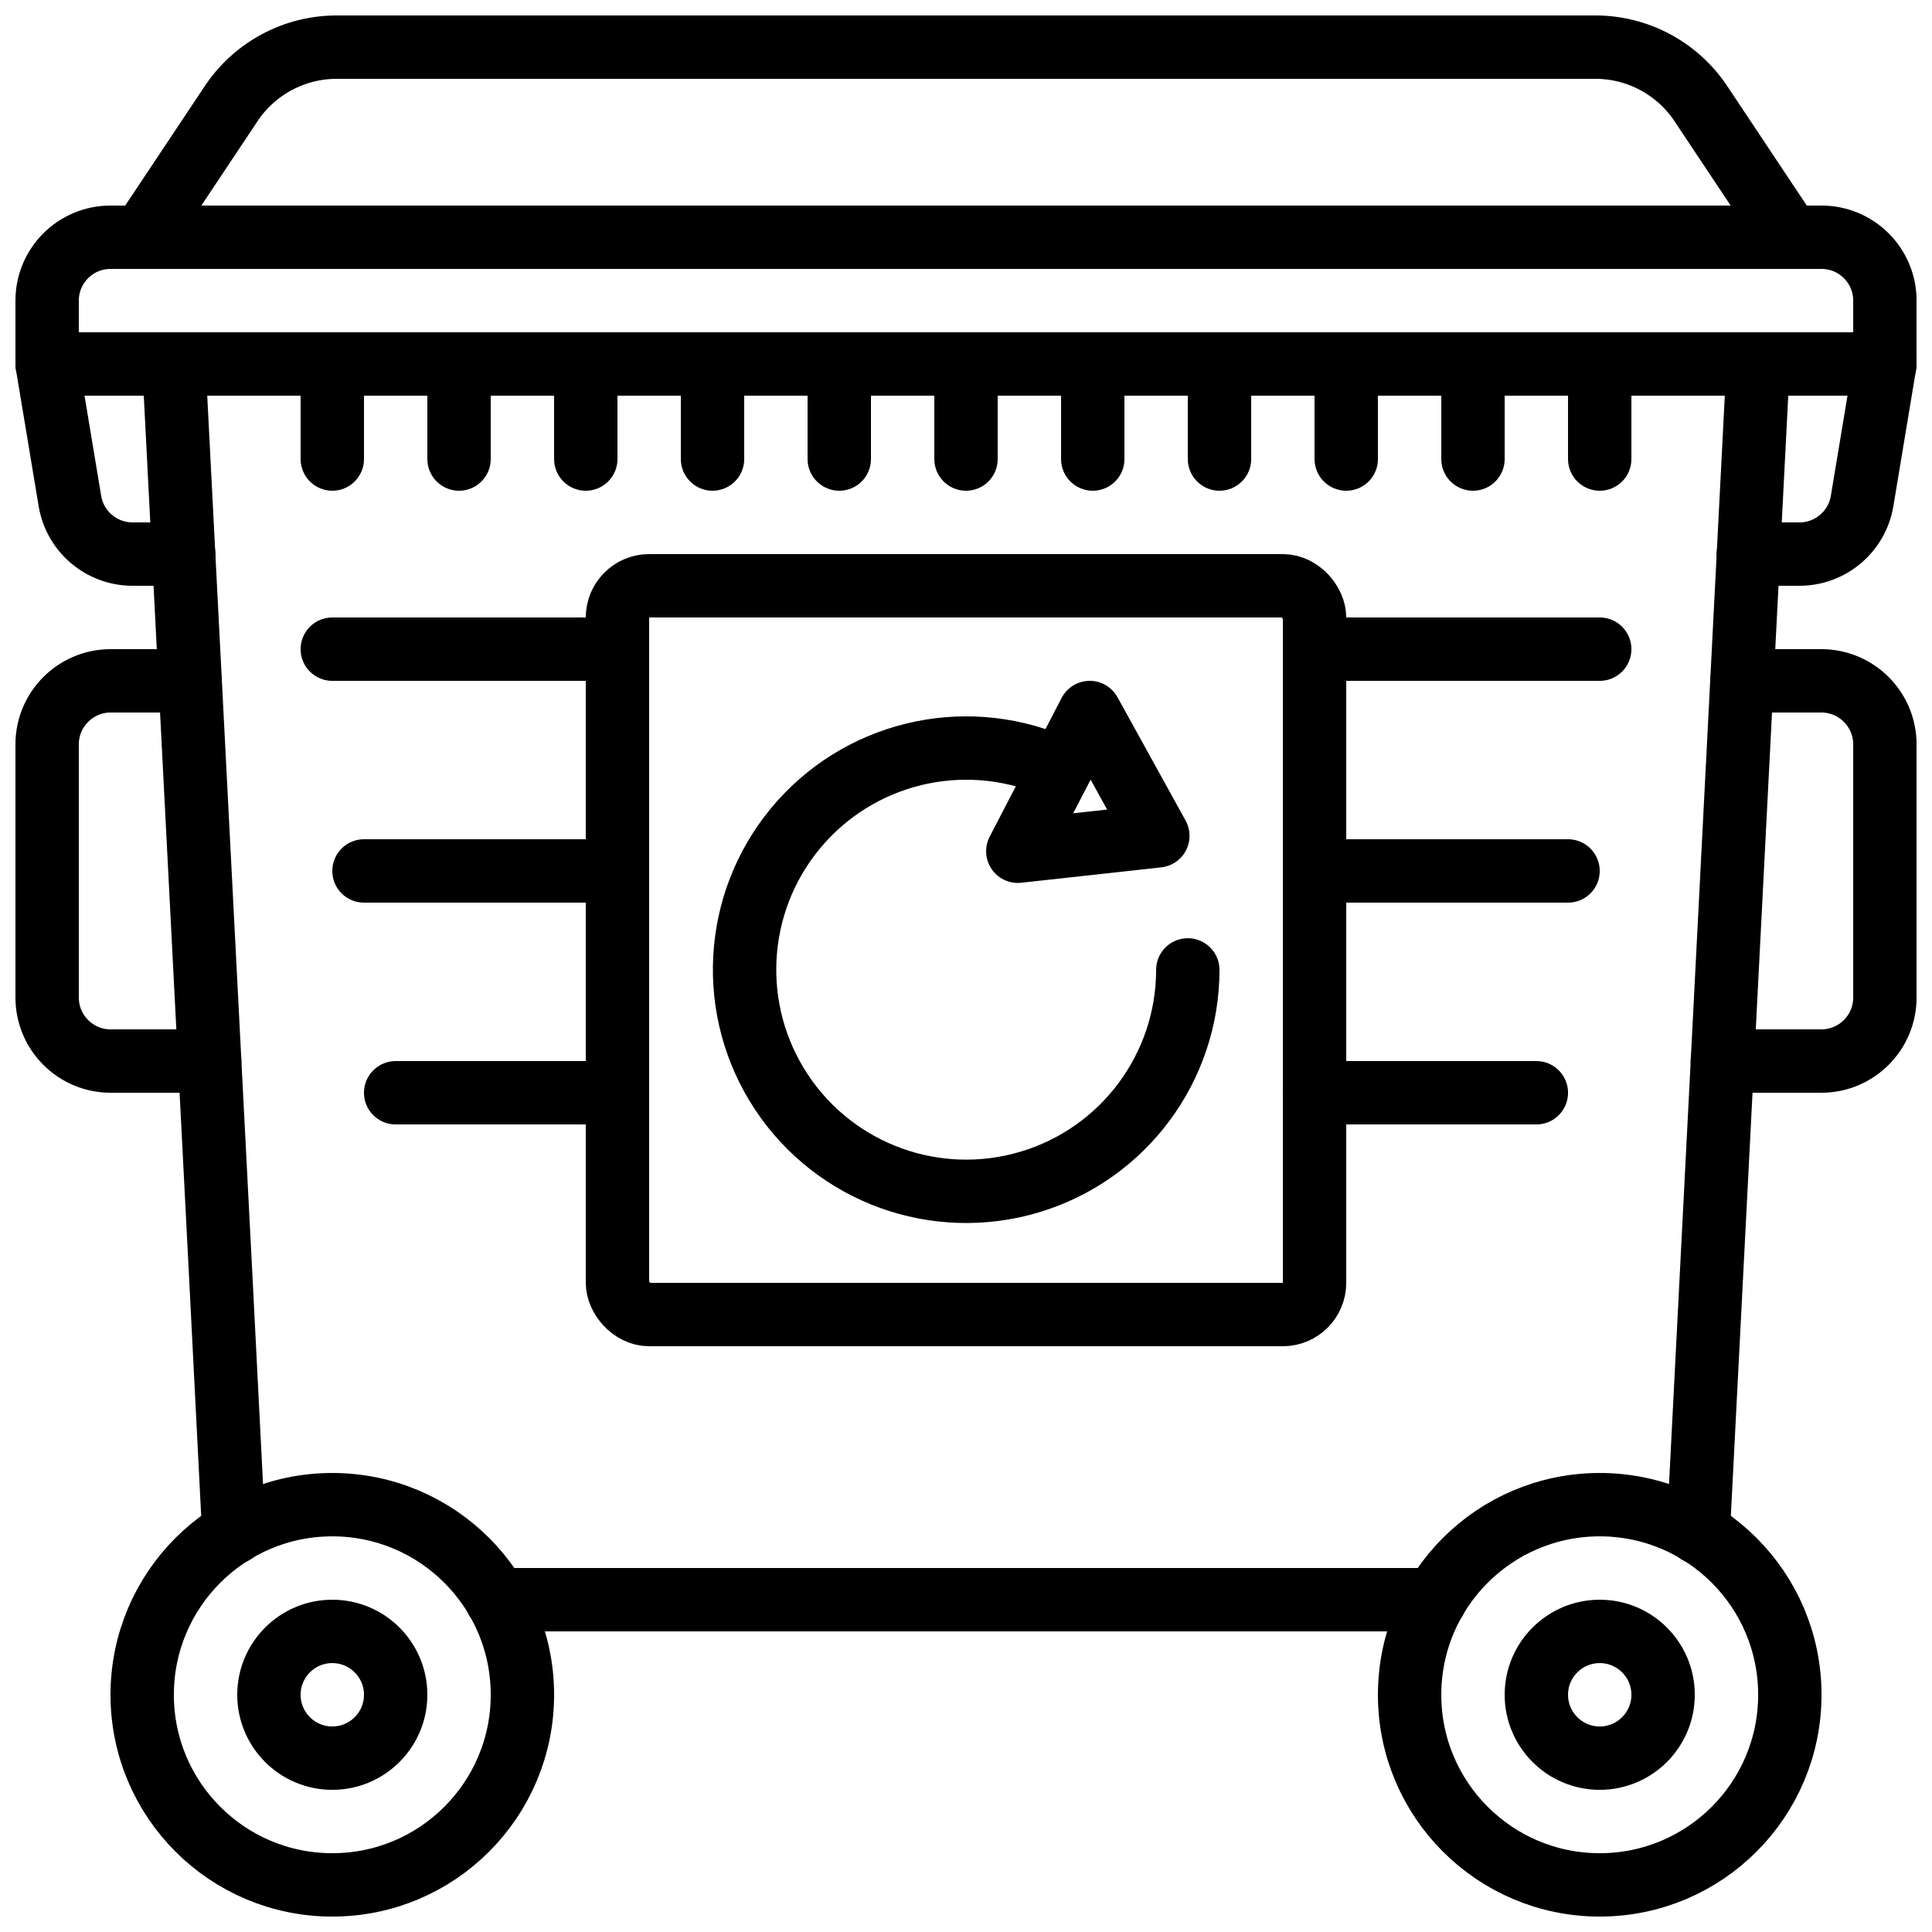
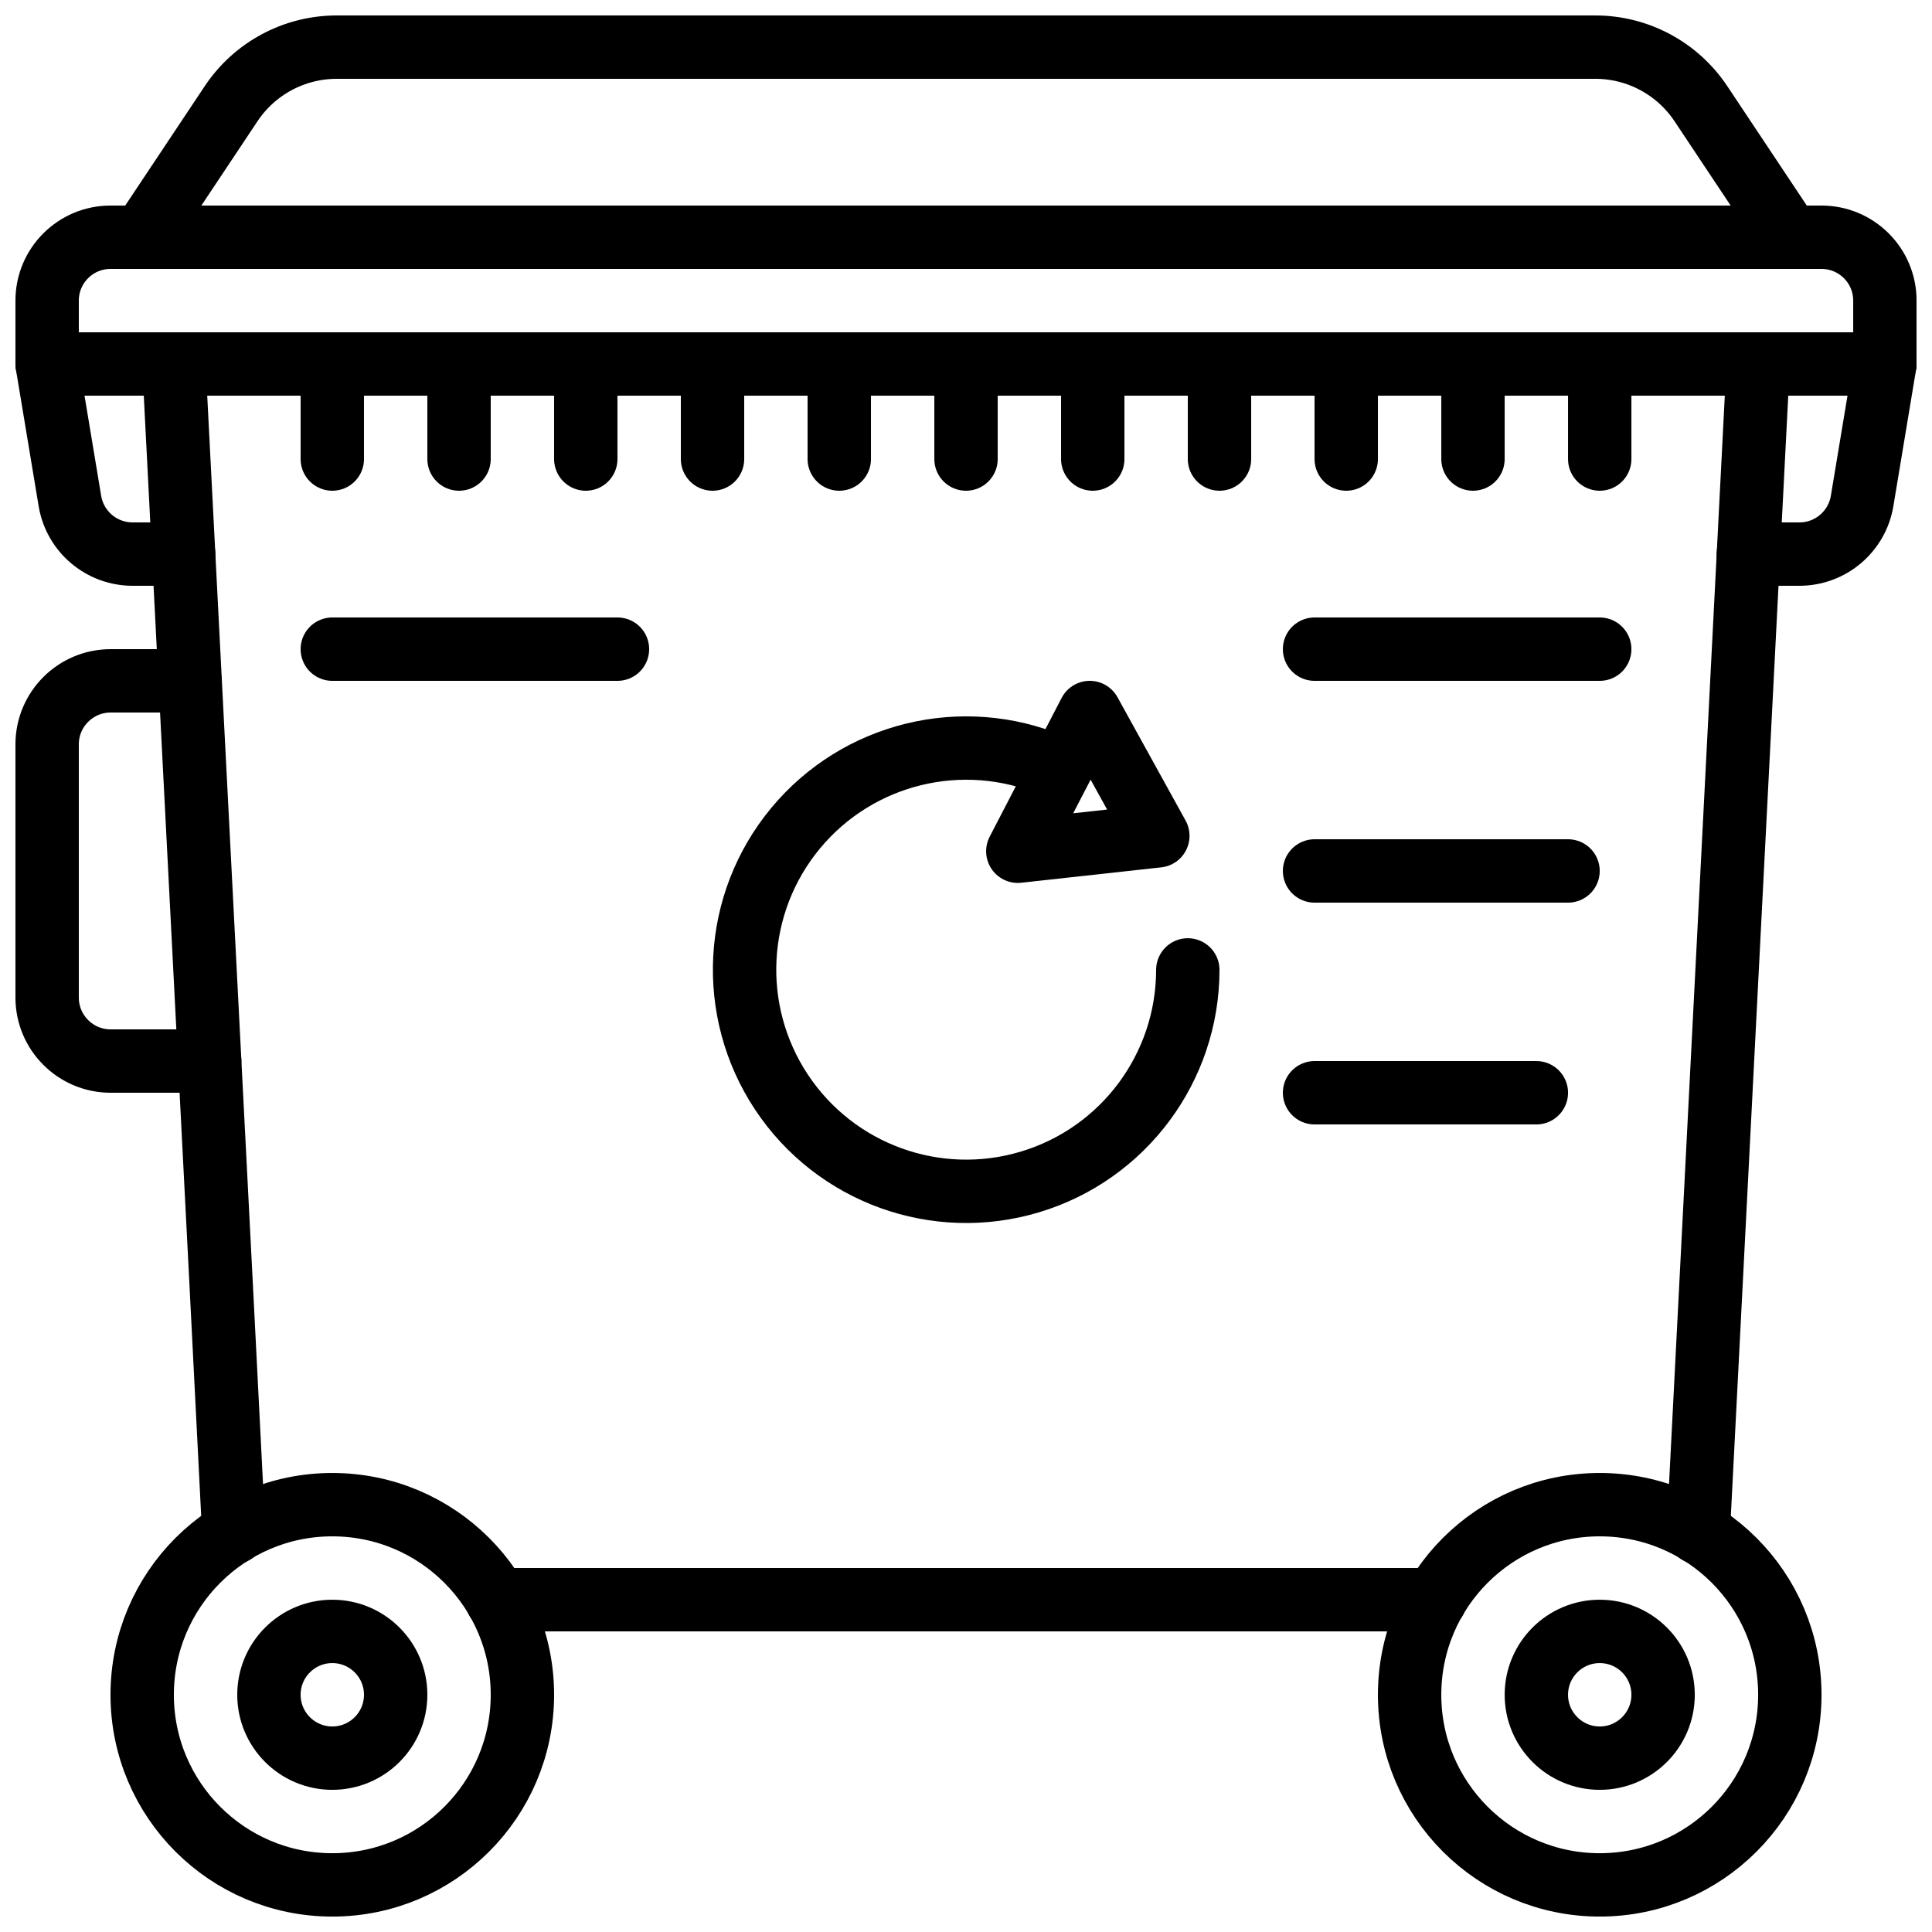
<svg xmlns="http://www.w3.org/2000/svg" width="800px" height="800px" version="1.1" viewBox="144 144 512 512">
  <defs>
    <clipPath id="i">
      <path d="m173 534h118v117.9h-118z" />
    </clipPath>
    <clipPath id="h">
      <path d="m509 534h118v117.9h-118z" />
    </clipPath>
    <clipPath id="g">
      <path d="m148.09 316h59.906v118h-59.906z" />
    </clipPath>
    <clipPath id="f">
      <path d="m592 316h59.902v118h-59.902z" />
    </clipPath>
    <clipPath id="e">
      <path d="m148.09 232h53.906v68h-53.906z" />
    </clipPath>
    <clipPath id="d">
      <path d="m598 232h53.902v68h-53.902z" />
    </clipPath>
    <clipPath id="c">
      <path d="m148.09 198h503.81v51h-503.81z" />
    </clipPath>
    <clipPath id="b">
      <path d="m173 148.09h236v67.906h-236z" />
    </clipPath>
    <clipPath id="a">
      <path d="m391 148.09h236v67.906h-236z" />
    </clipPath>
  </defs>
  <path transform="matrix(8.397 0 0 8.397 156.49 156.49)" d="m5.89 46.88-0.4-7.88-1.49-29h50l-1.89 36.88" fill="none" stroke="#000000" stroke-linecap="round" stroke-linejoin="round" stroke-width="2" />
  <path transform="matrix(8.397 0 0 8.397 156.49 156.49)" d="m14.19 49h29.62" fill="none" stroke="#000000" stroke-linecap="round" stroke-linejoin="round" stroke-width="2" />
  <g clip-path="url(#i)">
    <path transform="matrix(8.397 0 0 8.397 156.49 156.49)" d="m15 52c0 3.314-2.686 6-6 6s-6-2.687-6-6 2.687-6 6-6 6 2.686 6 6" fill="none" stroke="#000000" stroke-linecap="round" stroke-linejoin="round" stroke-width="2" />
  </g>
  <path transform="matrix(8.397 0 0 8.397 156.49 156.49)" d="m11 52c0 1.104-0.896 2-2 2s-2-0.896-2-2 0.896-2 2-2 2 0.896 2 2" fill="none" stroke="#000000" stroke-linecap="round" stroke-linejoin="round" stroke-width="2" />
  <g clip-path="url(#h)">
    <path transform="matrix(8.397 0 0 8.397 156.49 156.49)" d="m55 52c0 3.314-2.687 6-6 6s-6-2.687-6-6 2.686-6 6-6 6 2.686 6 6" fill="none" stroke="#000000" stroke-linecap="round" stroke-linejoin="round" stroke-width="2" />
  </g>
  <path transform="matrix(8.397 0 0 8.397 156.49 156.49)" d="m51 52c0 1.104-0.896 2-2 2-1.104 0-2-0.896-2-2s0.896-2 2-2c1.105 0 2 0.896 2 2" fill="none" stroke="#000000" stroke-linecap="round" stroke-linejoin="round" stroke-width="2" />
  <g clip-path="url(#g)">
    <path transform="matrix(8.397 0 0 8.397 156.49 156.49)" d="m5.13 32h-3.13c-1.103-0.003-1.997-0.896-2-2v-8c0.003-1.103 0.896-1.997 2-2h2.51" fill="none" stroke="#000000" stroke-linecap="round" stroke-linejoin="round" stroke-width="2" />
  </g>
  <g clip-path="url(#f)">
-     <path transform="matrix(8.397 0 0 8.397 156.49 156.49)" d="m53.49 20h2.51c1.103 0.003 1.997 0.897 2 2v8c-0.003 1.103-0.897 1.997-2 2h-3.13" fill="none" stroke="#000000" stroke-linecap="round" stroke-linejoin="round" stroke-width="2" />
-   </g>
+     </g>
  <g clip-path="url(#e)">
    <path transform="matrix(8.397 0 0 8.397 156.49 156.49)" d="m4 10h-4l0.72 4.33c0.163 0.962 0.995 1.666 1.97 1.67h1.62" fill="none" stroke="#000000" stroke-linecap="round" stroke-linejoin="round" stroke-width="2" />
  </g>
  <g clip-path="url(#d)">
    <path transform="matrix(8.397 0 0 8.397 156.49 156.49)" d="m53.69 16h1.62c0.976-0.004 1.807-0.709 1.97-1.67l0.72-4.33h-4" fill="none" stroke="#000000" stroke-linecap="round" stroke-linejoin="round" stroke-width="2" />
  </g>
  <path transform="matrix(8.397 0 0 8.397 156.49 156.49)" d="m9 10v3" fill="none" stroke="#000000" stroke-linecap="round" stroke-linejoin="round" stroke-width="2" />
  <path transform="matrix(8.397 0 0 8.397 156.49 156.49)" d="m13 10v3" fill="none" stroke="#000000" stroke-linecap="round" stroke-linejoin="round" stroke-width="2" />
  <path transform="matrix(8.397 0 0 8.397 156.49 156.49)" d="m17 10v3" fill="none" stroke="#000000" stroke-linecap="round" stroke-linejoin="round" stroke-width="2" />
  <path transform="matrix(8.397 0 0 8.397 156.49 156.49)" d="m21 10v3" fill="none" stroke="#000000" stroke-linecap="round" stroke-linejoin="round" stroke-width="2" />
  <path transform="matrix(8.397 0 0 8.397 156.49 156.49)" d="m25 10v3" fill="none" stroke="#000000" stroke-linecap="round" stroke-linejoin="round" stroke-width="2" />
  <path transform="matrix(8.397 0 0 8.397 156.49 156.49)" d="m29 10v3" fill="none" stroke="#000000" stroke-linecap="round" stroke-linejoin="round" stroke-width="2" />
  <path transform="matrix(8.397 0 0 8.397 156.49 156.49)" d="m33 10v3" fill="none" stroke="#000000" stroke-linecap="round" stroke-linejoin="round" stroke-width="2" />
  <path transform="matrix(8.397 0 0 8.397 156.49 156.49)" d="m37 10v3" fill="none" stroke="#000000" stroke-linecap="round" stroke-linejoin="round" stroke-width="2" />
  <path transform="matrix(8.397 0 0 8.397 156.49 156.49)" d="m41 10v3" fill="none" stroke="#000000" stroke-linecap="round" stroke-linejoin="round" stroke-width="2" />
  <path transform="matrix(8.397 0 0 8.397 156.49 156.49)" d="m45 10v3" fill="none" stroke="#000000" stroke-linecap="round" stroke-linejoin="round" stroke-width="2" />
  <path transform="matrix(8.397 0 0 8.397 156.49 156.49)" d="m49 10v3" fill="none" stroke="#000000" stroke-linecap="round" stroke-linejoin="round" stroke-width="2" />
  <g clip-path="url(#c)">
    <path transform="matrix(8.397 0 0 8.397 156.49 156.49)" d="m2 6h54c1.105 0 2 0.896 2 2v2h-58v-2c0-1.104 0.895-2 2-2zm0 0" fill="none" stroke="#000000" stroke-linecap="round" stroke-linejoin="round" stroke-width="2" />
  </g>
  <g clip-path="url(#b)">
    <path transform="matrix(8.397 0 0 8.397 156.49 156.49)" d="m3 6 2.81-4.22c0.743-1.112 1.992-1.78 3.33-1.78h19.86" fill="none" stroke="#000000" stroke-linecap="round" stroke-linejoin="round" stroke-width="2" />
  </g>
  <g clip-path="url(#a)">
    <path transform="matrix(8.397 0 0 8.397 156.49 156.49)" d="m29 1.9199e-4h19.86c1.338-4.6521e-4 2.587 0.668 3.33 1.78l2.81 4.22" fill="none" stroke="#000000" stroke-linecap="round" stroke-linejoin="round" stroke-width="2" />
  </g>
  <path transform="matrix(8.397 0 0 8.397 156.49 156.49)" d="m49 19h-9" fill="none" stroke="#000000" stroke-linecap="round" stroke-linejoin="round" stroke-width="2" />
  <path transform="matrix(8.397 0 0 8.397 156.49 156.49)" d="m18 19h-9" fill="none" stroke="#000000" stroke-linecap="round" stroke-linejoin="round" stroke-width="2" />
  <path transform="matrix(8.397 0 0 8.397 156.49 156.49)" d="m48 26h-8" fill="none" stroke="#000000" stroke-linecap="round" stroke-linejoin="round" stroke-width="2" />
-   <path transform="matrix(8.397 0 0 8.397 156.49 156.49)" d="m18 26h-8" fill="none" stroke="#000000" stroke-linecap="round" stroke-linejoin="round" stroke-width="2" />
  <path transform="matrix(8.397 0 0 8.397 156.49 156.49)" d="m47 33h-7" fill="none" stroke="#000000" stroke-linecap="round" stroke-linejoin="round" stroke-width="2" />
-   <path transform="matrix(8.397 0 0 8.397 156.49 156.49)" d="m18 33h-7" fill="none" stroke="#000000" stroke-linecap="round" stroke-linejoin="round" stroke-width="2" />
-   <path transform="matrix(8.397 0 0 8.397 156.49 156.49)" d="m19 17h20c0.552 0 1 0.552 1 1v21c0 0.552-0.448 1-1 1h-20c-0.552 0-1-0.552-1-1v-21c0-0.552 0.448-1 1-1zm0 0" fill="none" stroke="#000000" stroke-linecap="round" stroke-linejoin="round" stroke-width="2" />
  <path transform="matrix(8.397 0 0 8.397 156.49 156.49)" d="m36 29.123c-0.003 3.084-2.026 5.803-4.979 6.691-2.954 0.889-6.141-0.262-7.845-2.834-1.704-2.571-1.523-5.955 0.446-8.329 1.969-2.374 5.261-3.179 8.103-1.979" fill="none" stroke="#000000" stroke-linecap="round" stroke-linejoin="round" stroke-width="2" />
  <path transform="matrix(8.397 0 0 8.397 156.49 156.49)" d="m32.905 21-2.27 4.378 4.419-0.486zm0 0" fill="none" stroke="#000000" stroke-linecap="round" stroke-linejoin="round" stroke-width="2" />
</svg>